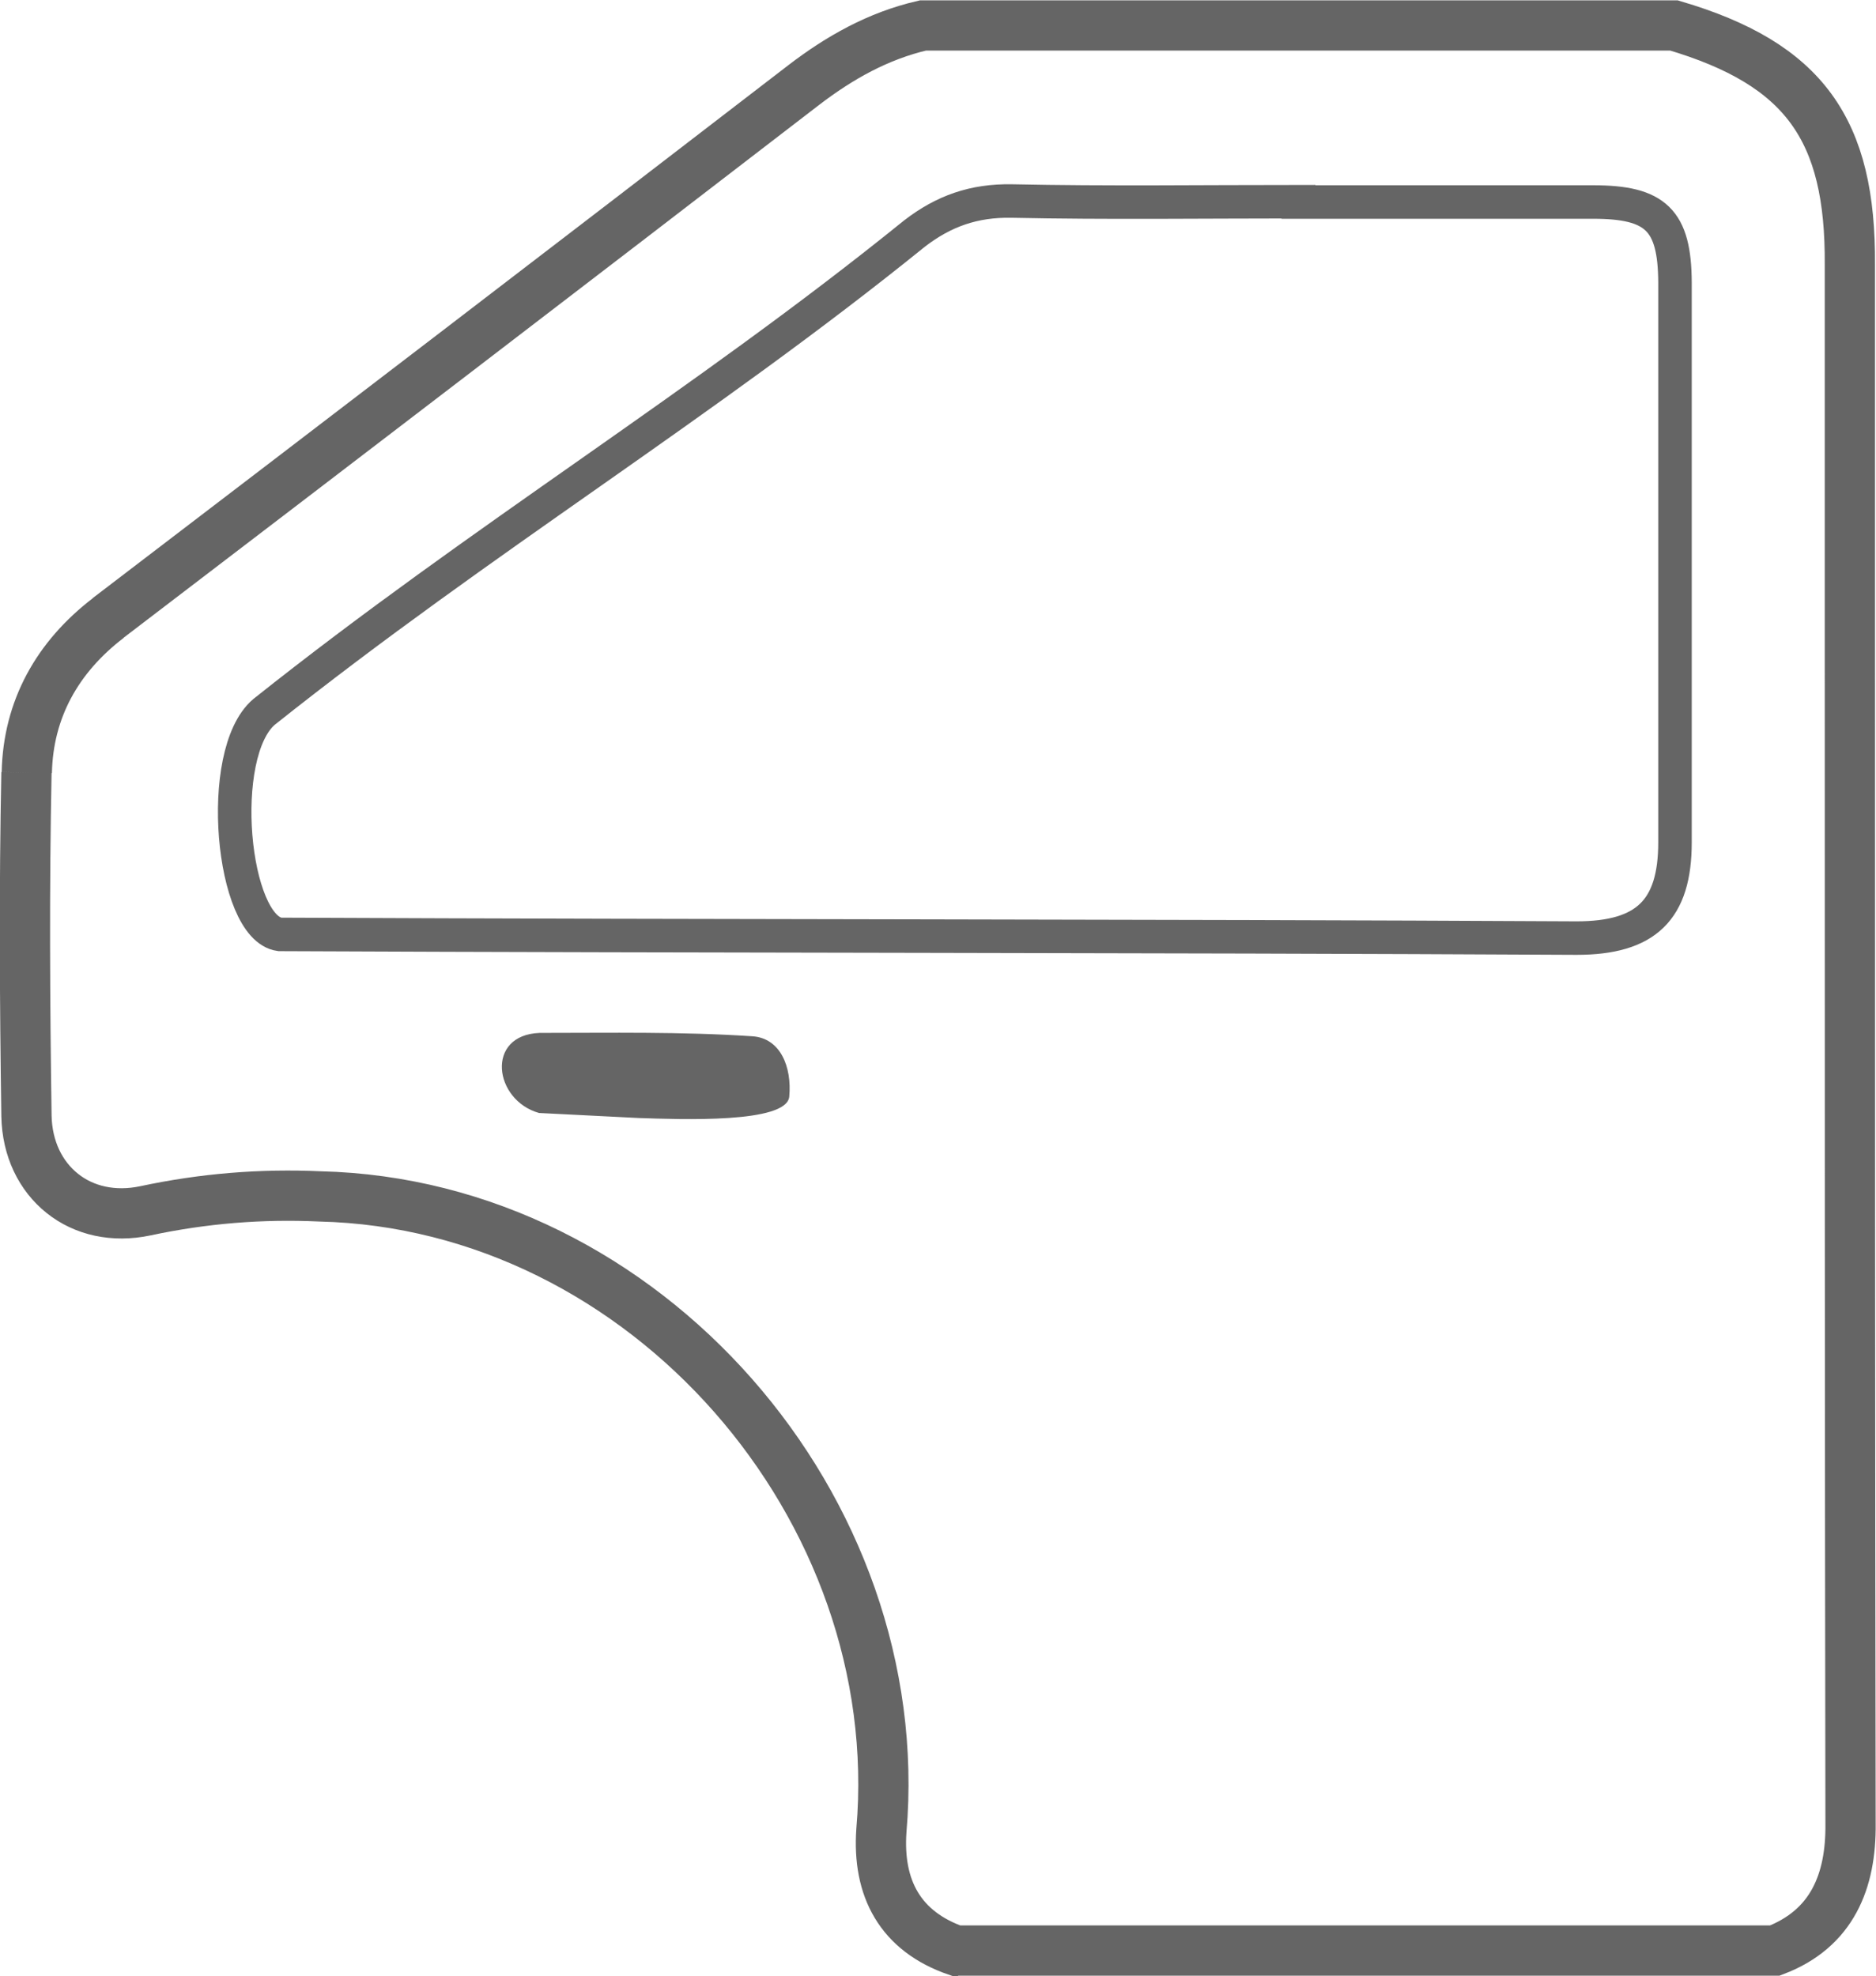
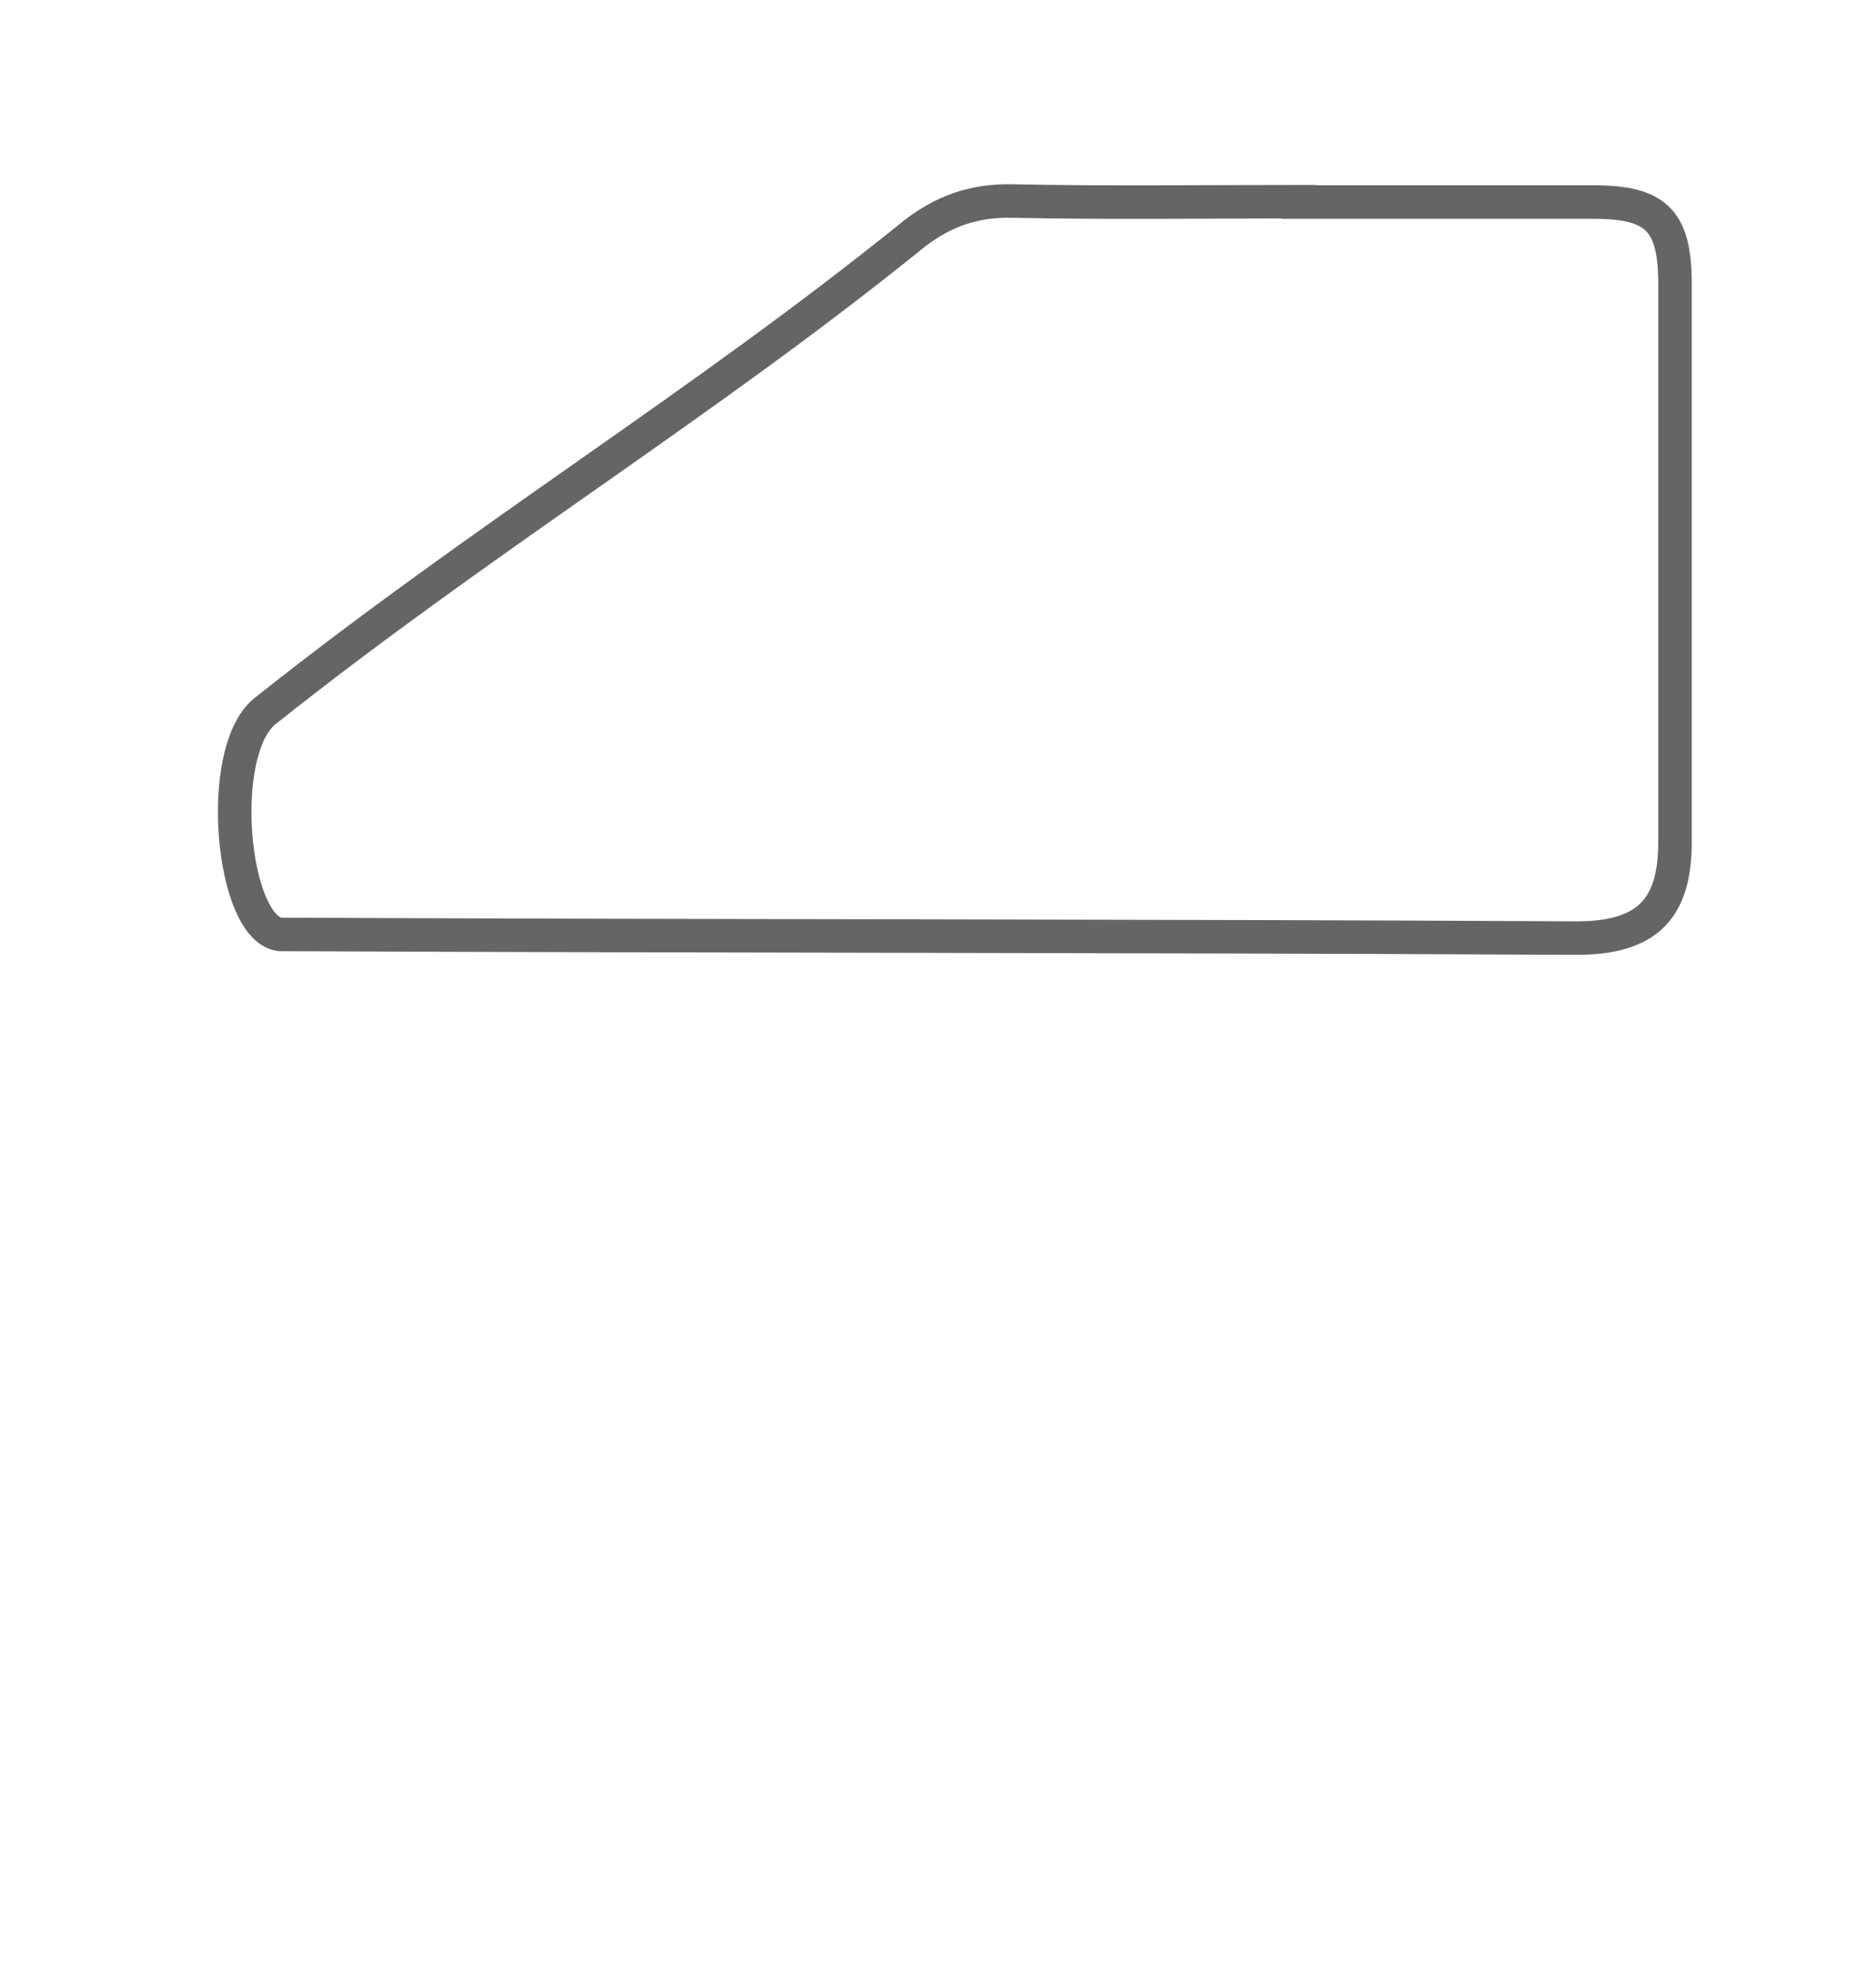
<svg xmlns="http://www.w3.org/2000/svg" id="Layer_1" data-name="Layer 1" viewBox="0 0 56 58.98">
-   <path d="m28.6,58.23h-.04c-1.69-.58-2.37-1.87-2.25-3.59h0c.83-9.62-7.04-18.7-16.76-18.93-1.75-.08-3.48.06-5.21.43-.95.2-1.83,0-2.48-.52-.65-.52-1.05-1.33-1.07-2.31-.05-3.41-.07-6.83,0-10.25m27.79,35.16h.04m-.04,0h.04m0,0h24.36c1.71-.65,2.28-2.07,2.26-3.79h0c-.02-11.98-.02-23.97-.02-35.95V7.91c.03-4.05-1.36-6-5.25-7.15h-.08s-22.34,0-22.34,0c-1.34.31-2.49.96-3.56,1.78h0c-6.91,5.32-13.84,10.62-20.77,15.91h0m25.4,39.78M3.23,18.44m.01,0c-1.53,1.17-2.4,2.73-2.44,4.62" fill="none" stroke="#656565" stroke-width="1.5" />
-   <path d="m38.76,6.03h8.8c1.87,0,2.43.54,2.44,2.4,0,5.57,0,11.14,0,16.71,0,2.02-.86,2.86-2.94,2.86-13.15-.07-25.52-.05-38.71-.11-1.43-.2-1.92-5.4-.47-6.64,6.52-5.19,13.09-9.16,19.42-14.28.87-.67,1.77-.99,2.9-.97,2.85.06,5.71.02,8.56.02h0Z" fill="none" stroke="#656565" stroke-miterlimit="10" />
-   <path d="m16.09,33.22c-1.35-.38-1.61-2.33.02-2.39,2.11,0,4.24-.04,6.34.1.85.05,1.19.92,1.11,1.8-.07.81-3.25.68-4.5.64h0" fill="#656565" stroke-width="0" />
+   <path d="m38.76,6.03h8.8c1.87,0,2.43.54,2.44,2.4,0,5.57,0,11.14,0,16.71,0,2.02-.86,2.86-2.94,2.86-13.15-.07-25.52-.05-38.71-.11-1.43-.2-1.92-5.4-.47-6.64,6.52-5.19,13.09-9.16,19.42-14.28.87-.67,1.77-.99,2.9-.97,2.85.06,5.71.02,8.56.02Z" fill="none" stroke="#656565" stroke-miterlimit="10" />
</svg>